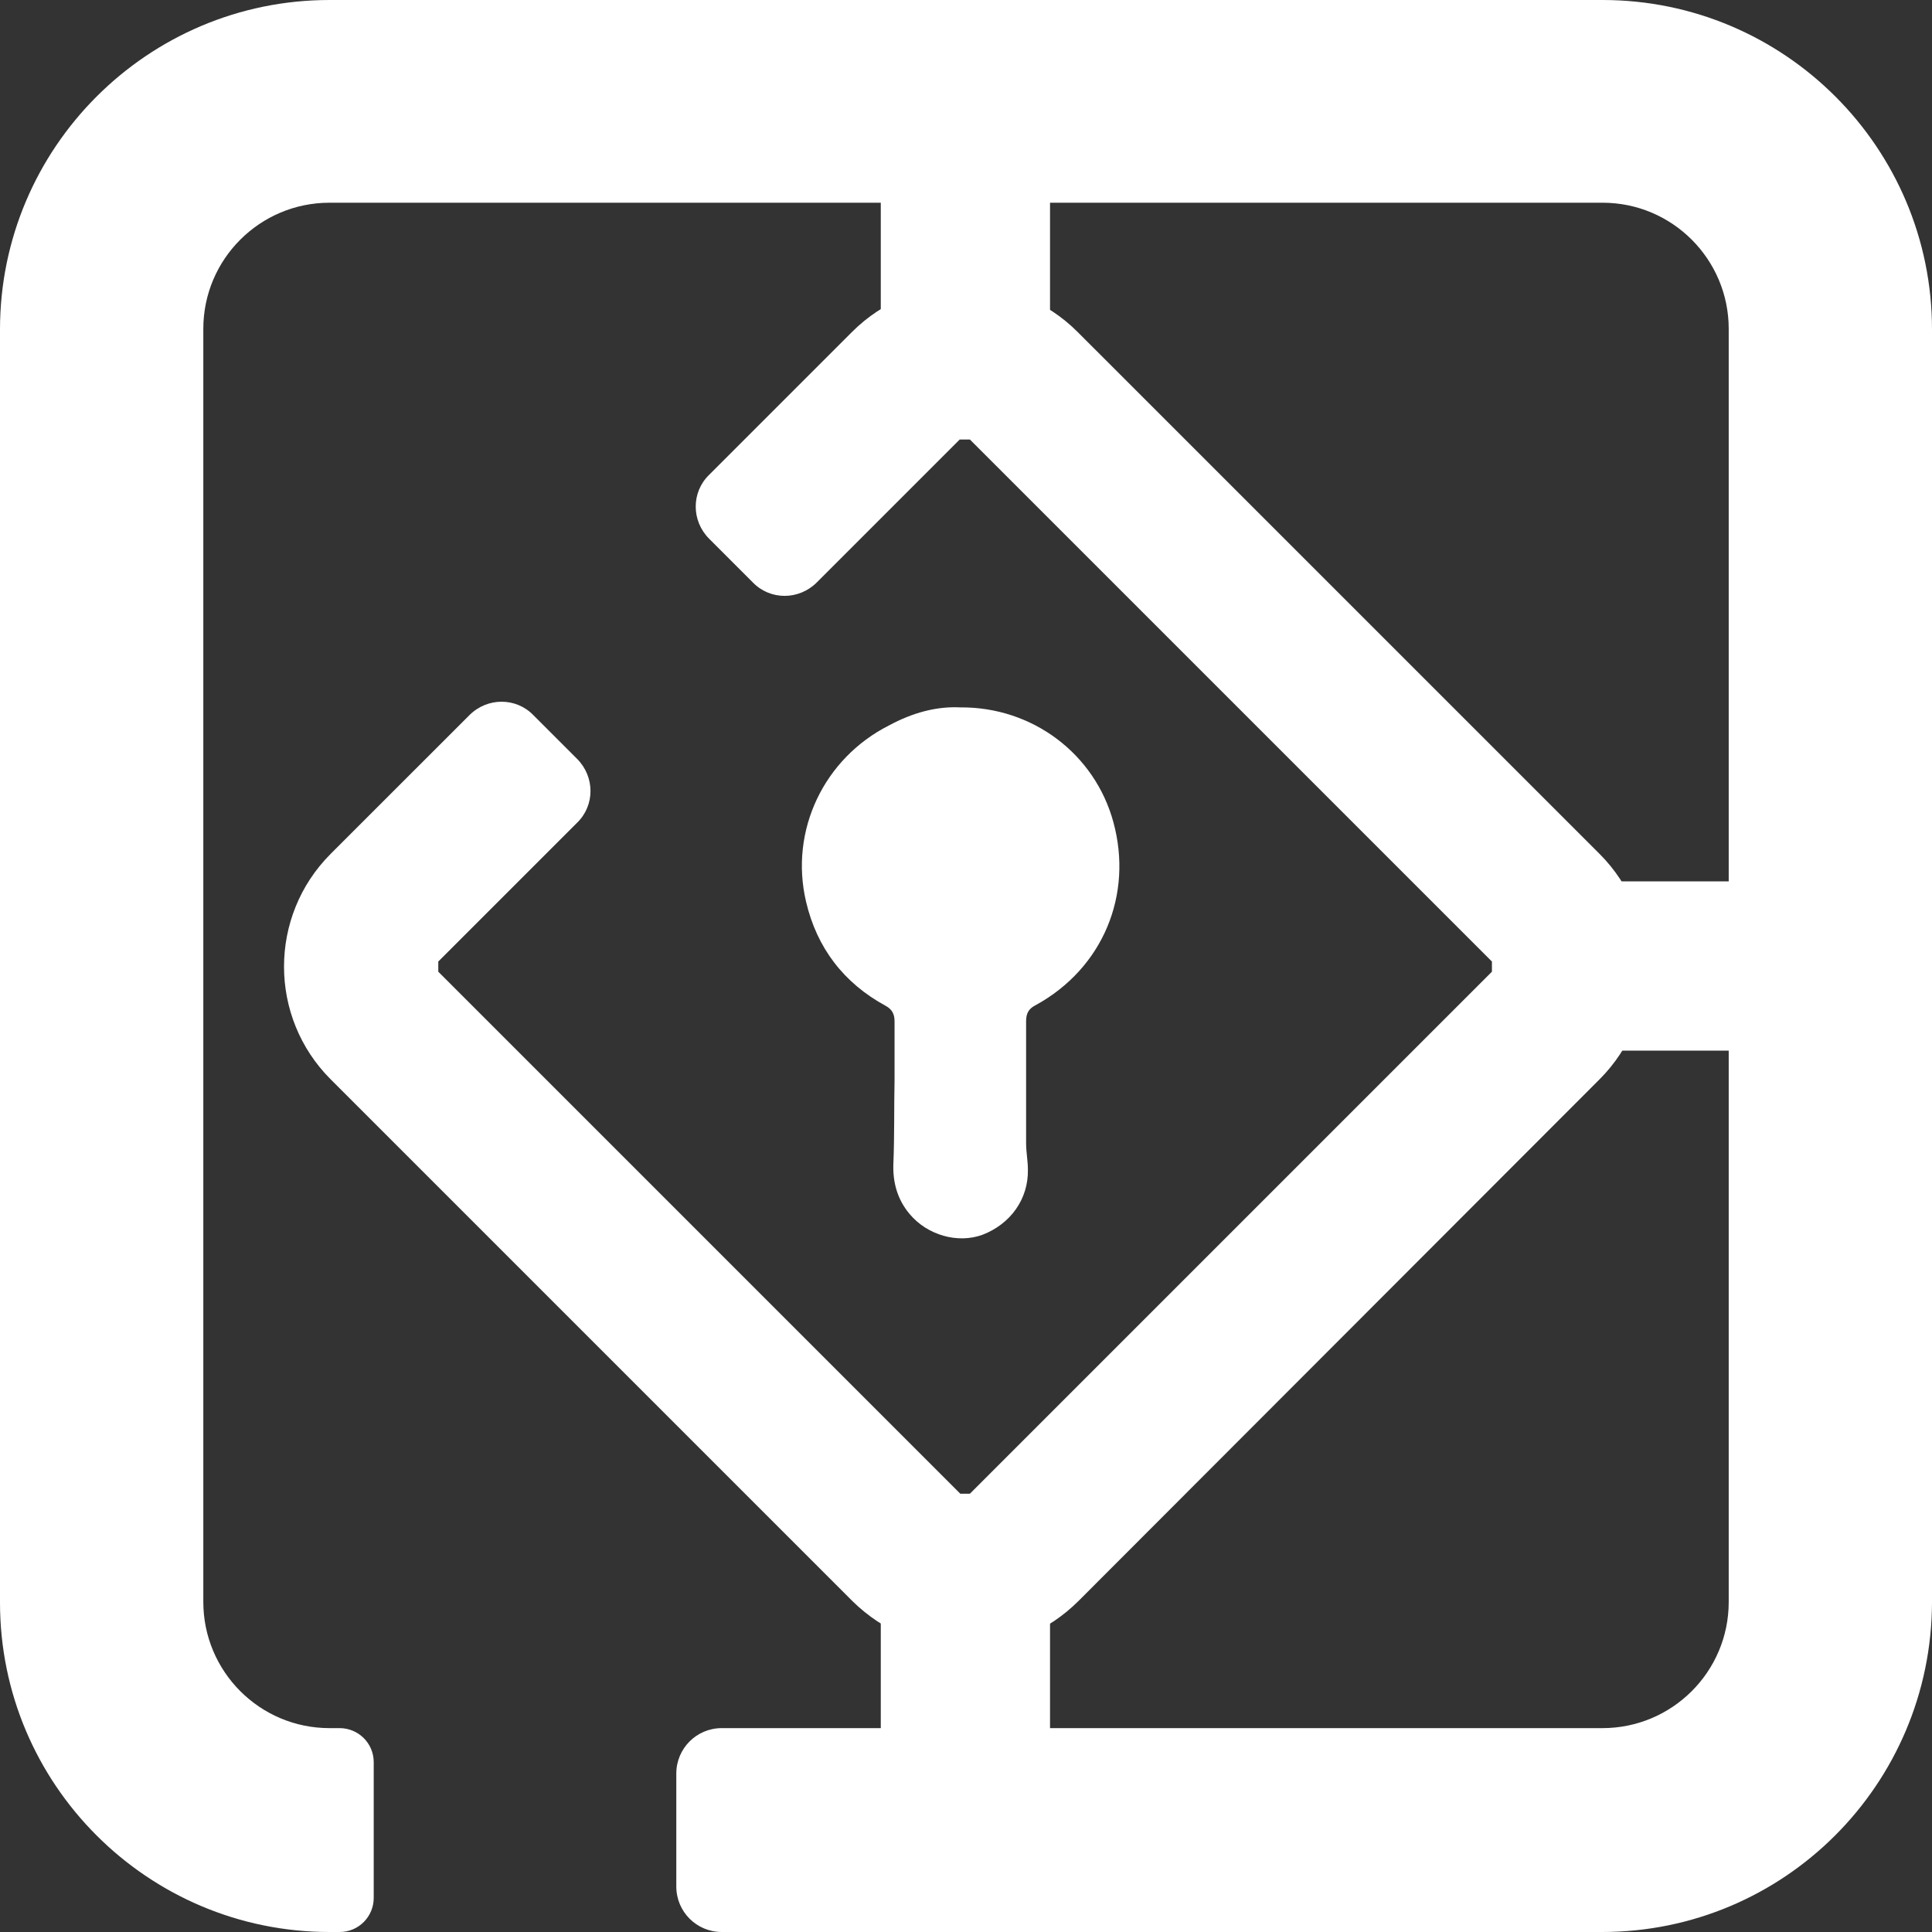
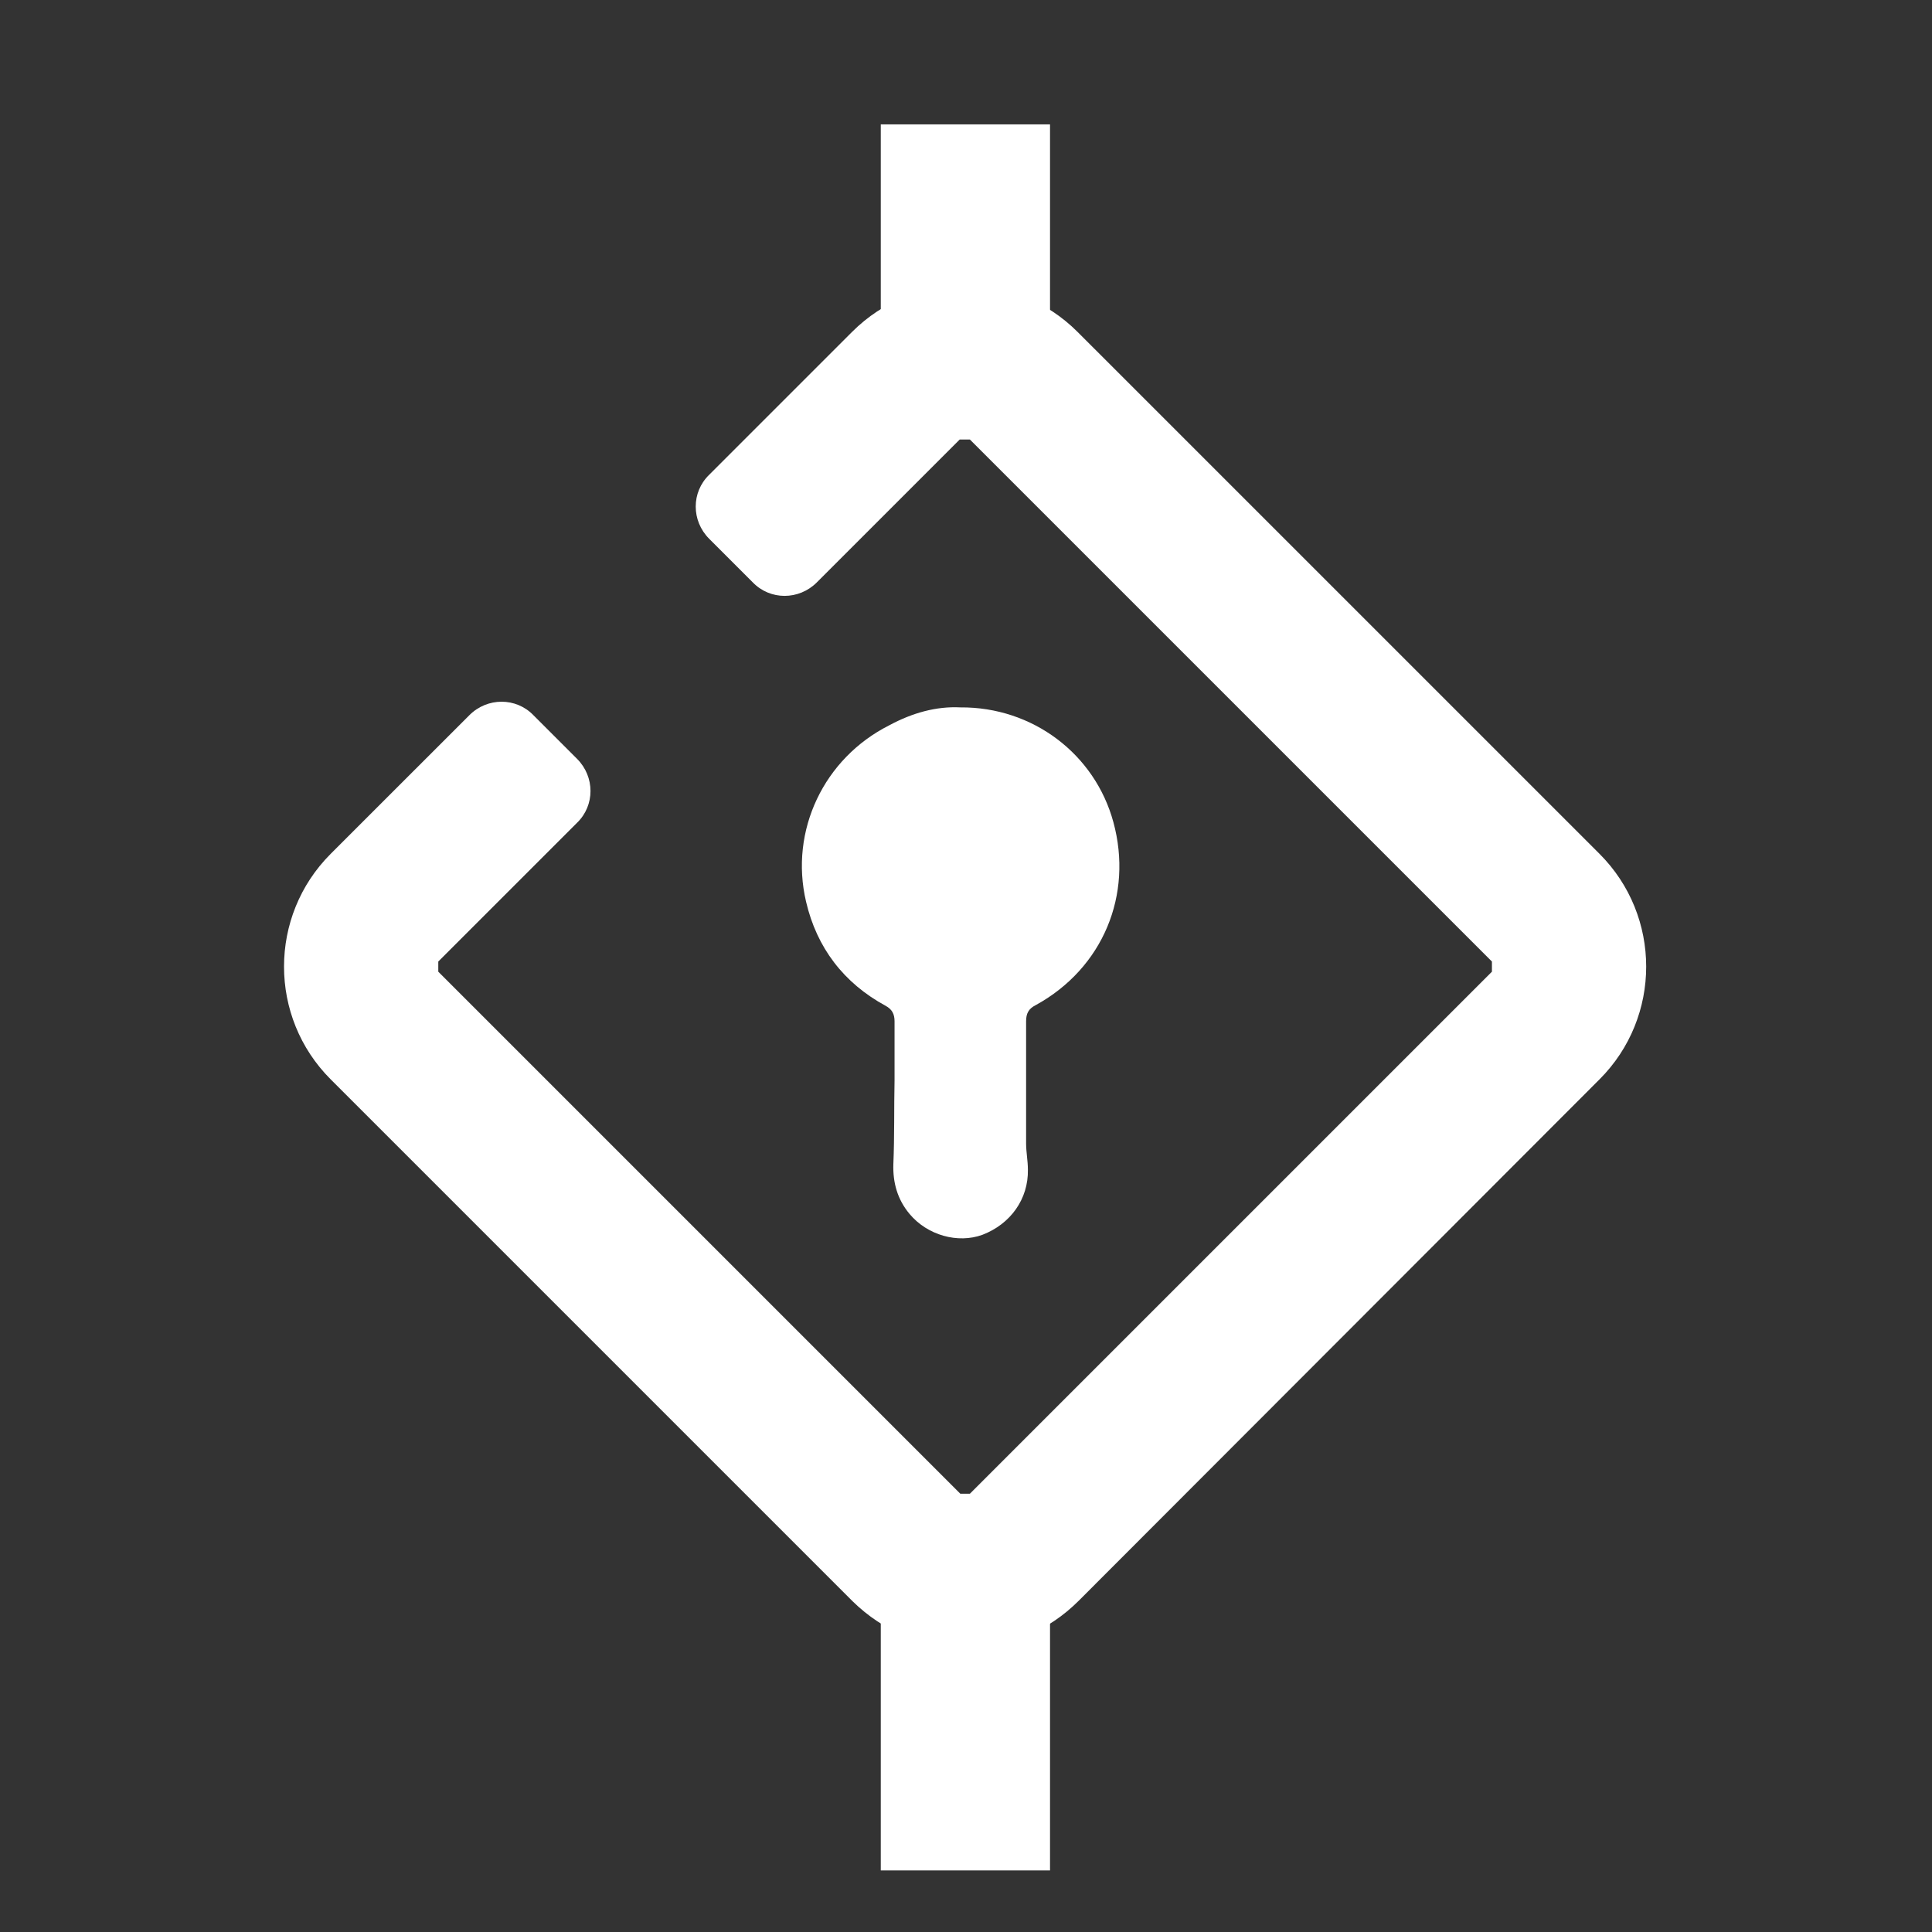
<svg xmlns="http://www.w3.org/2000/svg" width="55" height="55" viewBox="0 0 55 55" fill="none">
  <rect x="0" y="0" width="55" height="55" fill="#333333" stroke="none" />
-   <path d="M45.604 55H20.546C19.831 55 19.253 54.422 19.253 53.707V50.489C19.253 49.774 19.831 49.196 20.546 49.196H45.621C47.596 49.196 49.213 47.595 49.213 45.604V9.362C49.213 7.388 47.612 5.771 45.621 5.771H9.38C7.405 5.771 5.788 7.371 5.788 9.362V45.604C5.788 47.578 7.388 49.196 9.38 49.196H9.669C10.197 49.196 10.639 49.621 10.639 50.166V54.03C10.639 54.558 10.214 55 9.669 55H9.38C4.205 55 0 50.796 0 45.621V9.379C0 4.205 4.205 0 9.38 0H45.621C50.796 0 55 4.205 55 9.379V45.621C54.983 50.796 50.796 55 45.604 55Z" fill="white" />
  <path d="M27.492 46.915C26.283 46.915 25.142 46.438 24.274 45.587L9.413 30.726C7.643 28.956 7.643 26.079 9.413 24.308L13.363 20.359C13.873 19.849 14.691 19.849 15.184 20.359L16.427 21.602C16.938 22.113 16.938 22.93 16.427 23.423L12.477 27.373V27.662L27.338 42.523H27.611L42.472 27.662V27.373L27.611 12.512H27.321L23.253 16.58C22.742 17.091 21.925 17.091 21.431 16.58L20.189 15.338C19.678 14.827 19.678 14.01 20.189 13.516L24.257 9.448C26.028 7.677 28.904 7.677 30.675 9.448L45.536 24.308C47.306 26.079 47.306 28.956 45.536 30.726L30.709 45.57C29.841 46.438 28.7 46.915 27.492 46.915Z" fill="white" />
  <path d="M29.892 3.541H25.074V10.725H29.892V3.541Z" fill="white" />
  <path d="M29.892 43.561H25.074V53.247H29.892V43.561Z" fill="white" />
-   <path d="M52.532 25.091H42.931V29.909H52.532V25.091Z" fill="white" />
  <path d="M27.338 20.138C29.398 20.121 31.169 21.466 31.696 23.406C32.258 25.466 31.407 27.56 29.483 28.615C29.279 28.717 29.211 28.854 29.211 29.075C29.211 30.232 29.211 31.39 29.211 32.548C29.211 32.803 29.262 33.041 29.262 33.297C29.279 34.131 28.768 34.846 27.968 35.152C27.27 35.407 26.402 35.169 25.891 34.556C25.551 34.148 25.415 33.671 25.432 33.143C25.466 32.343 25.449 31.543 25.466 30.76C25.466 30.198 25.466 29.637 25.466 29.075C25.466 28.871 25.398 28.734 25.21 28.632C24.019 27.985 23.253 26.981 22.947 25.67C22.47 23.645 23.457 21.585 25.313 20.649C25.977 20.291 26.657 20.104 27.338 20.138Z" fill="white" />
</svg>